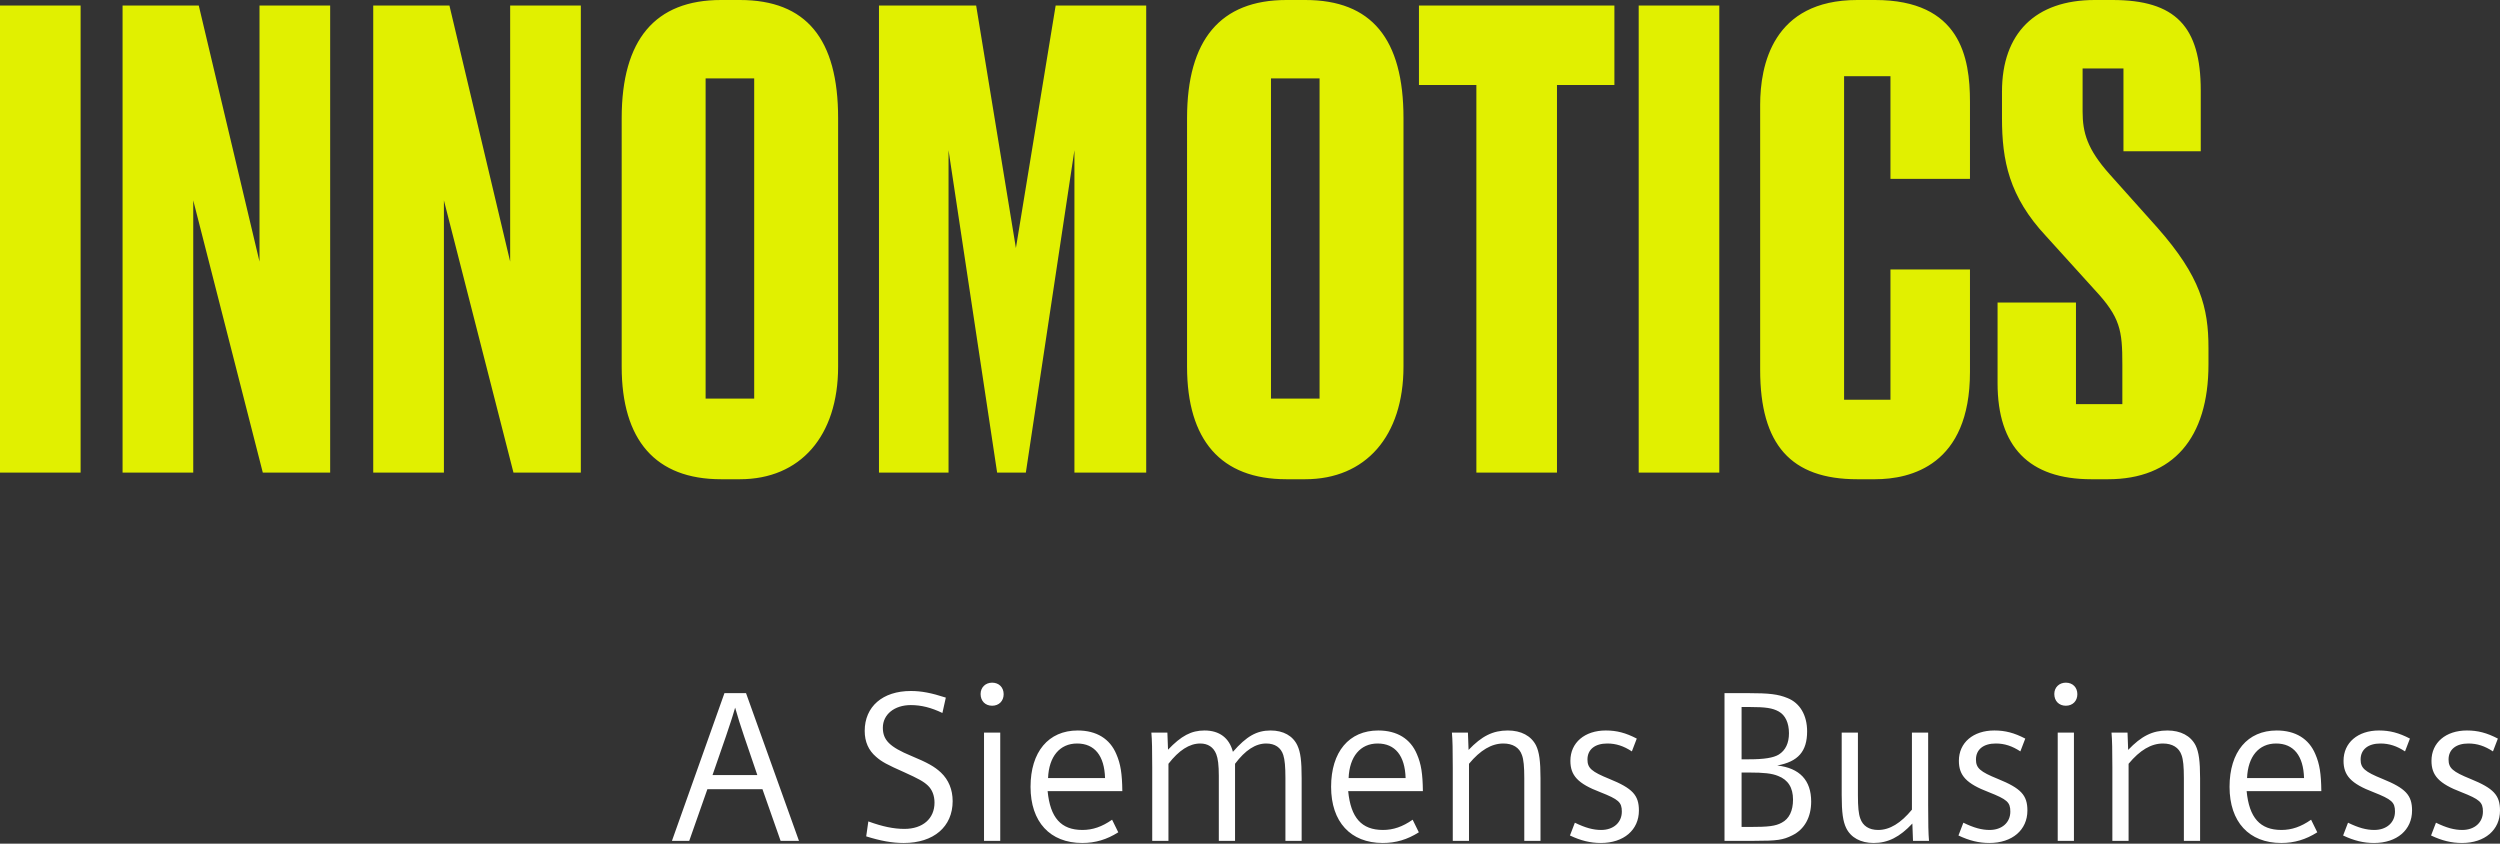
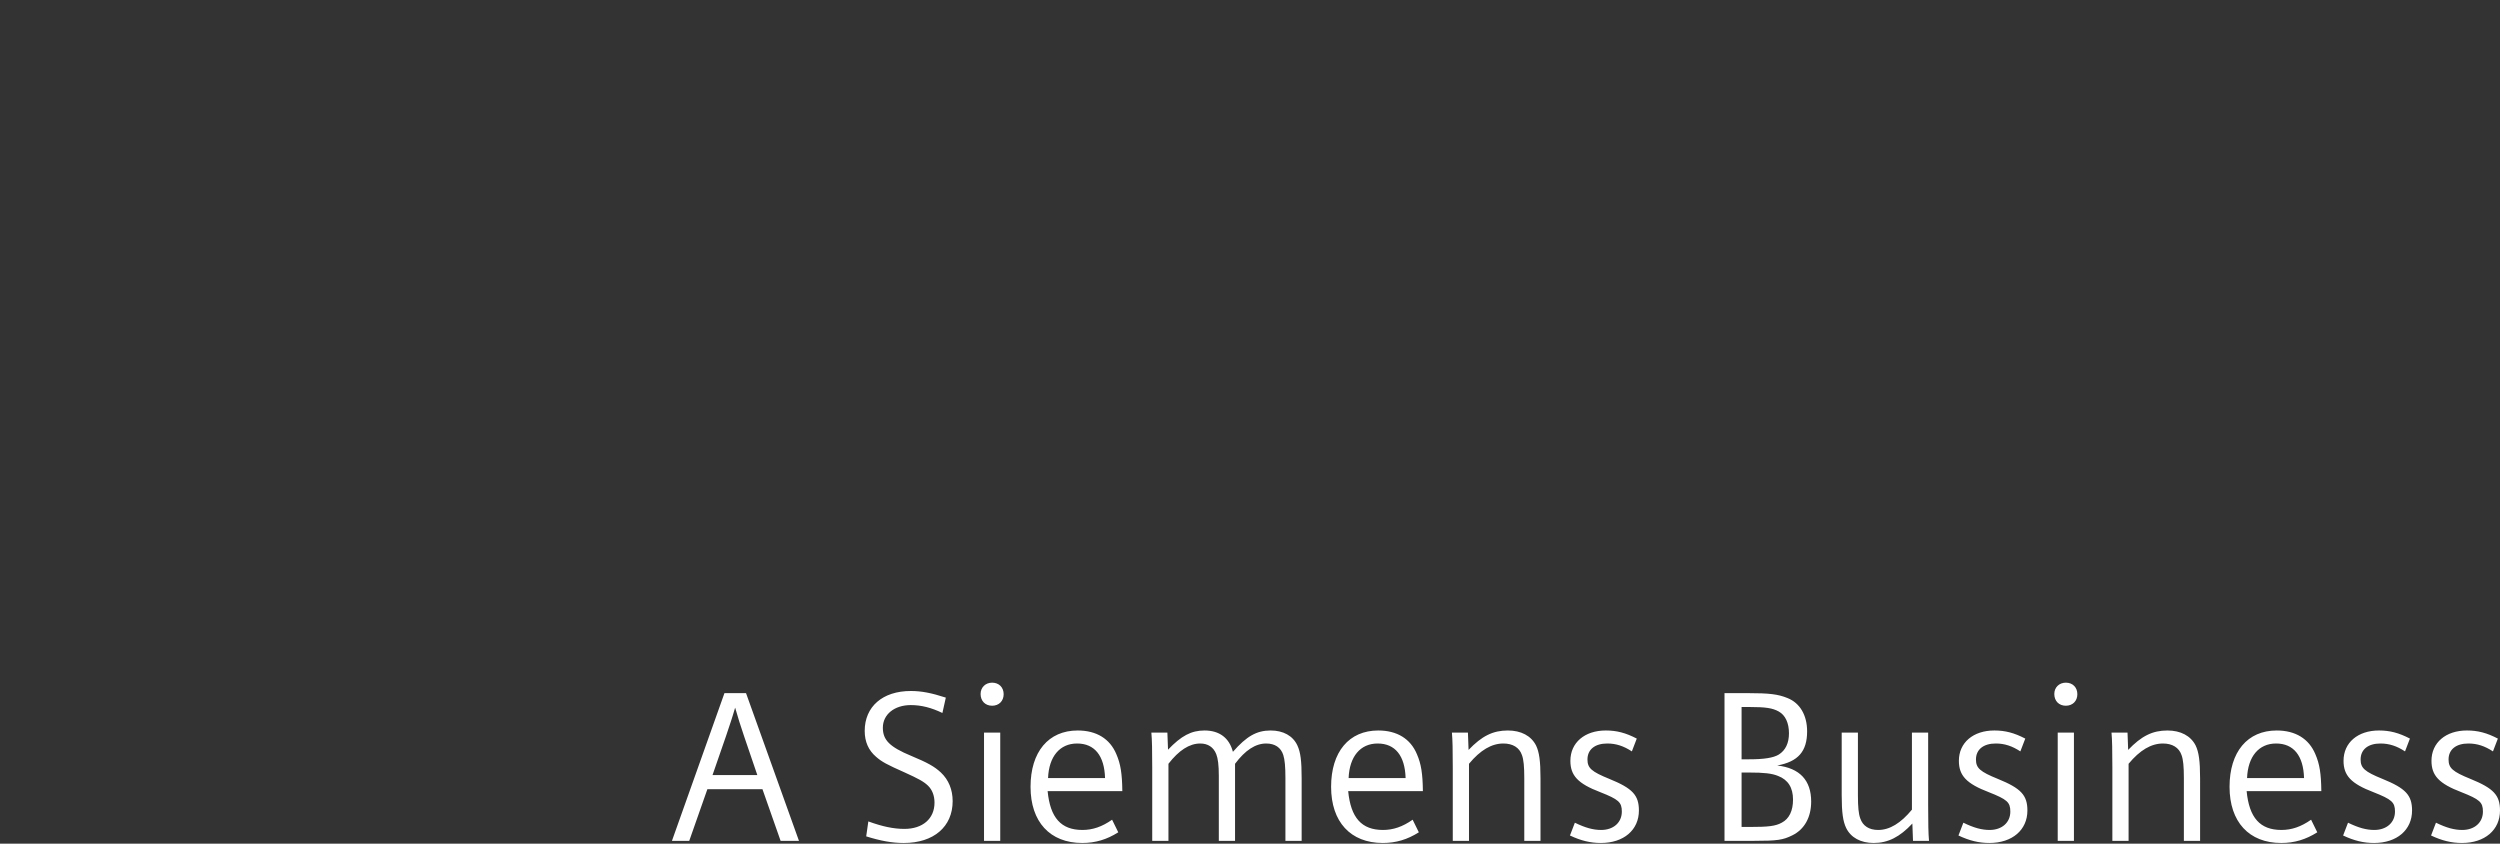
<svg xmlns="http://www.w3.org/2000/svg" viewBox="0 0 1132 382">
  <rect x="0" y="0" width="1132" height="382" fill="#333333" stroke="none" />
  <defs>
    <style>
      .cls-1 {
        fill: none;
      }

      .cls-2 {
        fill: #fff;
      }

      .cls-3 {
        fill: #e1f000;
      }
    </style>
  </defs>
  <g id="Bounding_box" data-name="Bounding box">
-     <rect class="cls-1" width="1132" height="382" />
-   </g>
+     </g>
  <g id="Logo">
    <path class="cls-2" d="m981.415,330.765c-6.767,0-11.791,2.511-17.785,8.794l-.29-7.83h-7.25c.29,3.287.388,7.734.388,15.949v33.056h7.346v-34.892c5.122-6.185,10.245-9.182,15.561-9.182,4.253,0,7.248,1.836,8.409,5.218.773,2.03,1.063,5.316,1.063,10.439v28.417h7.346v-28.319c0-7.83-.579-11.889-2.03-14.886-2.224-4.349-6.767-6.764-12.758-6.764Zm-643.617-16.916l23.97,66.886h-8.313l-8.215-23.391h-24.937l-8.215,23.391h-7.83l23.776-66.886h9.764Zm5.122,37.116l-5.994-17.591c-1.738-5.122-2.705-8.215-4.06-12.952-1.159,3.77-1.257,4.349-1.836,5.991l-2.319,6.961-6.089,17.591h20.298Zm69.686-8.698c-9.761-4.06-12.854-7.152-12.854-12.758,0-5.994,5.218-10.247,12.66-10.247,4.737,0,9.28,1.161,14.307,3.576l1.546-6.958c-6.573-2.126-11.02-2.997-15.853-2.997-12.758,0-20.877,7.057-20.877,18.074,0,4.931,1.74,8.797,5.122,11.695,2.612,2.319,5.027,3.576,12.856,7.056,6.379,2.899,8.699,4.155,10.633,5.994,1.932,1.836,2.997,4.541,2.997,7.732,0,7.248-5.316,11.889-13.629,11.889-4.929,0-9.955-1.065-16.334-3.385l-.967,6.767c6.475,2.03,11.695,2.997,17.012,2.997,13.531,0,22.134-7.346,22.134-18.946,0-5.218-1.836-9.666-5.316-12.952-2.899-2.705-5.994-4.445-13.436-7.538Zm32.958,38.468h7.346v-49.005h-7.346v49.005Zm489.842-71.623c-2.997,0-5.218,2.128-5.218,5.125,0,3.188,2.126,5.316,5.218,5.316s5.221-2.128,5.221-5.221-2.128-5.221-5.221-5.221Zm115.695,49.101h-33.827c1.159,12.083,6.087,17.593,15.753,17.593,4.641,0,8.892-1.451,13.435-4.641l2.803,5.704c-5.218,3.287-10.341,4.833-16.334,4.833-14.594,0-23.391-9.57-23.391-25.421s8.119-25.516,21.361-25.516c8.505,0,14.594,3.768,17.495,10.728,1.932,4.445,2.609,8.794,2.705,16.72Zm-7.827-5.896c-.29-10.149-4.737-15.657-12.662-15.657-7.83,0-12.758,5.896-13.146,15.657h25.808Zm75.388.388c-8.119-3.287-9.955-4.931-9.955-8.797,0-4.543,3.382-7.248,8.988-7.248,3.964,0,7.442,1.159,11.116,3.576l2.224-5.8c-5.027-2.609-9.086-3.672-14.015-3.672-9.57,0-16.047,5.508-16.047,13.723,0,6.671,3.385,10.343,13.534,14.209,8.311,3.287,9.761,4.543,9.761,8.797,0,4.929-3.77,8.313-9.376,8.313-3.576,0-7.152-.967-11.887-3.287l-2.224,5.797c4.928,2.322,9.182,3.385,14.015,3.385,10.341,0,17.203-5.896,17.203-14.692,0-6.958-2.899-10.053-13.337-14.304Zm-39.821,0c-8.119-3.287-9.955-4.931-9.955-8.797,0-4.543,3.382-7.248,8.988-7.248,3.964,0,7.442,1.159,11.116,3.576l2.221-5.8c-5.024-2.609-9.084-3.672-14.015-3.672-9.567,0-16.045,5.508-16.045,13.723,0,6.671,3.385,10.343,13.534,14.209,8.311,3.287,9.761,4.543,9.761,8.797,0,4.929-3.77,8.313-9.376,8.313-3.576,0-7.152-.967-11.889-3.287l-2.221,5.797c4.928,2.322,9.182,3.385,14.015,3.385,10.341,0,17.203-5.896,17.203-14.692,0-6.958-2.899-10.053-13.337-14.304Zm-147.107,28.03h7.346v-49.005h-7.346v49.005Zm-287.449-22.522h-33.829c1.161,12.083,6.089,17.593,15.755,17.593,4.641,0,8.892-1.451,13.436-4.641l2.803,5.704c-5.218,3.287-10.341,4.833-16.334,4.833-14.594,0-23.391-9.57-23.391-25.421s8.119-25.516,21.361-25.516c8.505,0,14.594,3.768,17.495,10.728,1.932,4.445,2.609,8.794,2.705,16.72Zm-7.827-5.896c-.292-10.149-4.737-15.657-12.662-15.657-7.83,0-12.758,5.896-13.146,15.657h25.808Zm183.641,10.633c0,7.057-2.997,12.564-8.505,15.271-4.254,2.126-6.767,2.513-17.495,2.513h-13.242v-66.886h10.439c9.859,0,13.821.484,18.074,2.224,5.606,2.224,8.892,7.732,8.892,15.078,0,9.086-4.06,13.725-13.531,15.465,10.147,1.159,15.367,6.669,15.367,16.334Zm-31.51-19.137h3.48c6.764,0,10.922-.677,13.337-2.128,3.093-1.932,4.639-5.218,4.639-9.663,0-4.641-1.642-8.217-4.639-9.859-2.803-1.546-5.8-2.03-13.337-2.03h-3.48v23.68Zm23.295,18.268c0-5.414-2.224-8.991-6.767-10.731-2.803-1.159-6.475-1.546-13.048-1.546h-3.48v24.647h3.48c8.699,0,11.889-.385,14.692-1.932,3.382-1.74,5.122-5.414,5.122-10.439Zm-129.13-31.316c-6.767,0-11.791,2.511-17.785,8.794l-.29-7.83h-7.25c.292,3.287.388,7.734.388,15.949v33.056h7.346v-34.892c5.122-6.185,10.245-9.182,15.561-9.182,4.253,0,7.248,1.836,8.409,5.218.773,2.03,1.063,5.316,1.063,10.439v28.417h7.346v-28.319c0-7.83-.579-11.889-2.03-14.886-2.224-4.349-6.767-6.764-12.758-6.764Zm190.312.965h-7.346v34.892c-5.027,6.089-10.053,9.184-15.271,9.184-4.158,0-6.961-1.838-8.119-5.221-.773-2.126-1.063-5.218-1.063-10.439v-28.417h-7.346v28.322c0,7.827.579,11.887,2.03,14.884,2.126,4.349,6.573,6.767,12.469,6.767,6.475,0,11.791-2.707,17.495-8.797l.29,7.83h7.248c-.29-3.287-.385-7.732-.385-15.949v-33.056Zm-297.694-.965c-6.379,0-10.922,2.609-17.11,9.666-1.642-6.283-6.087-9.666-12.854-9.666-5.994,0-10.534,2.415-16.528,8.699l-.29-7.734h-7.25c.292,3.287.388,7.734.388,15.949v33.056h7.346v-34.892c4.735-6.089,9.472-9.182,14.4-9.182,3.48,0,5.994,1.642,7.25,4.833.773,1.932,1.159,5.024,1.159,9.857v29.384h7.346v-34.892c4.641-6.185,9.28-9.182,14.113-9.182,3.961,0,6.669,1.836,7.732,5.218.677,2.128.967,5.316.967,10.439v28.417h7.346v-28.319c0-7.83-.484-11.794-1.934-14.886-2.03-4.349-6.379-6.764-12.081-6.764Zm153.39,21.94c-8.119-3.287-9.958-4.931-9.958-8.797,0-4.543,3.385-7.248,8.99-7.248,3.961,0,7.442,1.159,11.114,3.576l2.224-5.8c-5.027-2.609-9.086-3.672-14.015-3.672-9.57,0-16.045,5.508-16.045,13.723,0,6.671,3.382,10.343,13.531,14.209,8.313,3.287,9.764,4.543,9.764,8.797,0,4.929-3.77,8.313-9.376,8.313-3.576,0-7.152-.967-11.889-3.287l-2.224,5.797c4.931,2.322,9.182,3.385,14.015,3.385,10.343,0,17.206-5.896,17.206-14.692,0-6.958-2.901-10.053-13.337-14.304Zm-220.566,5.508h-33.83c1.161,12.083,6.089,17.593,15.755,17.593,4.641,0,8.892-1.451,13.436-4.641l2.803,5.704c-5.218,3.287-10.341,4.833-16.334,4.833-14.594,0-23.391-9.57-23.391-25.421s8.119-25.516,21.361-25.516c8.505,0,14.594,3.768,17.495,10.728,1.932,4.445,2.609,8.794,2.705,16.72Zm-7.827-5.896c-.292-10.149-4.737-15.657-12.662-15.657-7.83,0-12.758,5.896-13.146,15.657h25.808Zm-51.131-43.205c-2.997,0-5.221,2.128-5.221,5.125,0,3.188,2.128,5.316,5.221,5.316s5.218-2.128,5.218-5.221-2.126-5.221-5.218-5.221Zm455.433,43.593c-8.119-3.287-9.955-4.931-9.955-8.797,0-4.543,3.382-7.248,8.988-7.248,3.964,0,7.442,1.159,11.116,3.576l2.221-5.8c-5.024-2.609-9.084-3.672-14.015-3.672-9.567,0-16.045,5.508-16.045,13.723,0,6.671,3.385,10.343,13.531,14.209,8.313,3.287,9.764,4.543,9.764,8.797,0,4.929-3.77,8.313-9.376,8.313-3.576,0-7.152-.967-11.889-3.287l-2.224,5.797c4.931,2.322,9.184,3.385,14.017,3.385,10.341,0,17.203-5.896,17.203-14.692,0-6.958-2.899-10.053-13.337-14.304Z" />
-     <path class="cls-3" d="m0,2.5h36.5v211.5H0V2.5Zm379.5,51v112.5c0,31.471-17.102,51-44.5,51h-8.5c-29.624,0-45-17.622-45-51V53.5C281.5,17.931,296.644 0,326.5 0h8.5C365.082 0,379.5,17.623,379.5,53.5Zm-38-18h-22v145h22V35.5Zm-110.5,82.949L203.5,2.5h-34.5v211.5h32v-123.278l31.5,123.278h30.5V2.5h-32v115.949Zm-113.5,0L90,2.5h-34.5v211.5h32v-123.278l31.5,123.278h30.5V2.5h-32v115.949Zm859.49-15.22l-21.807-24.39c-10.085-11.309-12.182-18.803-12.182-28.339v-19.5h18.5v37.5h35v-27.5C996.5,11.894,984.995 0,956.5 0h-8C921.547 0,906.5,15.093,906.5,41.5v12c0,19.234,3.203,35.478,19.914,53.382l22.085,24.38c11.607,12.476,12.5,18.334,12.5,33.737v18h-21v-46h-35.5v36.5c0,28.713,14.167,43.5,42.5,43.5h7.5c29.385,0,45.5-18.542,45.5-52v-7.5c0-18.222-3.668-32.332-23.01-54.271Zm-334.49-64.729h26v175.5h36.5V38.5h26V2.5h-88.5v36Zm-7,15v112.5c0,31.471-17.102,51-44.5,51h-8.5c-29.624,0-45-17.622-45-51V53.5C537.5,17.931,552.644 0,582.5 0h8.5C621.082 0,635.5,17.623,635.5,53.5Zm-38-18h-22v145h22V35.5Zm144.5,178.5h36.5V2.5h-36.5v211.5ZM849,0h-8C802.601 0,797,29.731,797,47.5v120c0,33.829,13.891,49.5,44,49.5h8c16.16,0,43-6.355,43-48.5v-46.5h-36v59h-21V34.5h21v46.5h36v-35C892,26.191,887.786 0,849,0Zm-389,112.309L442,2.5h-44v211.5h31.5V68l22,146h13l22-146v146h32.5V2.5h-41l-18,109.809Z" />
  </g>
</svg>